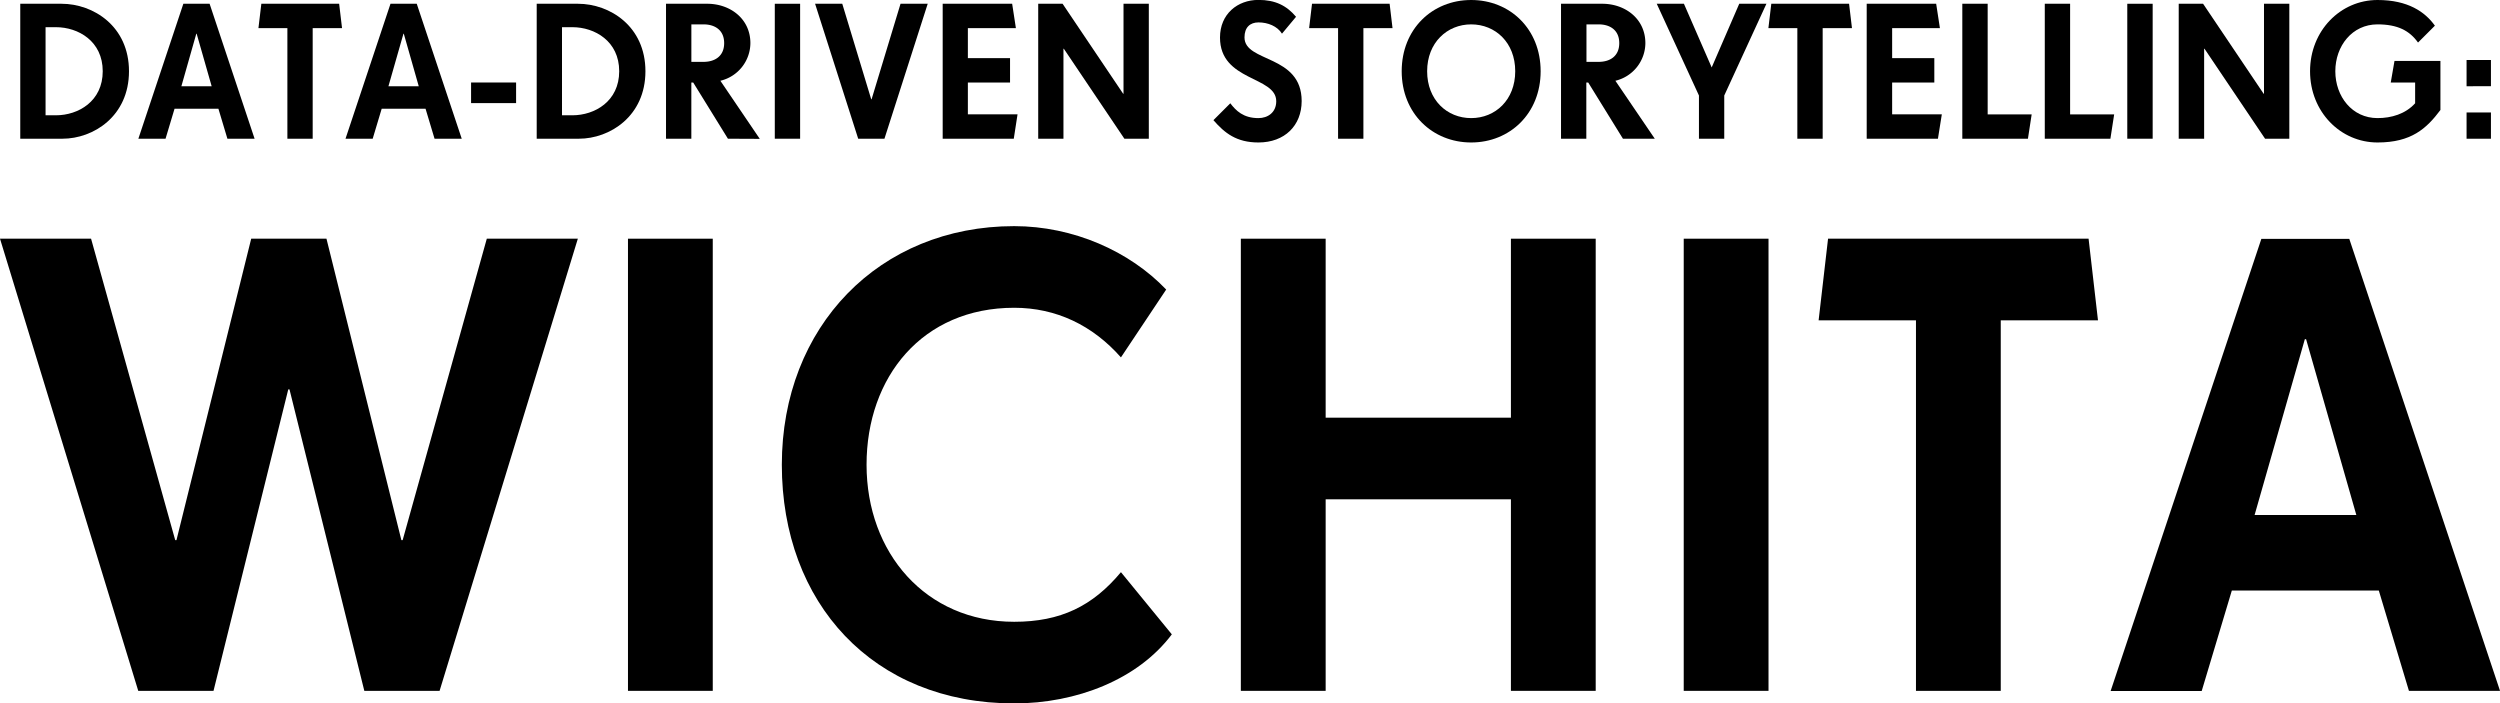
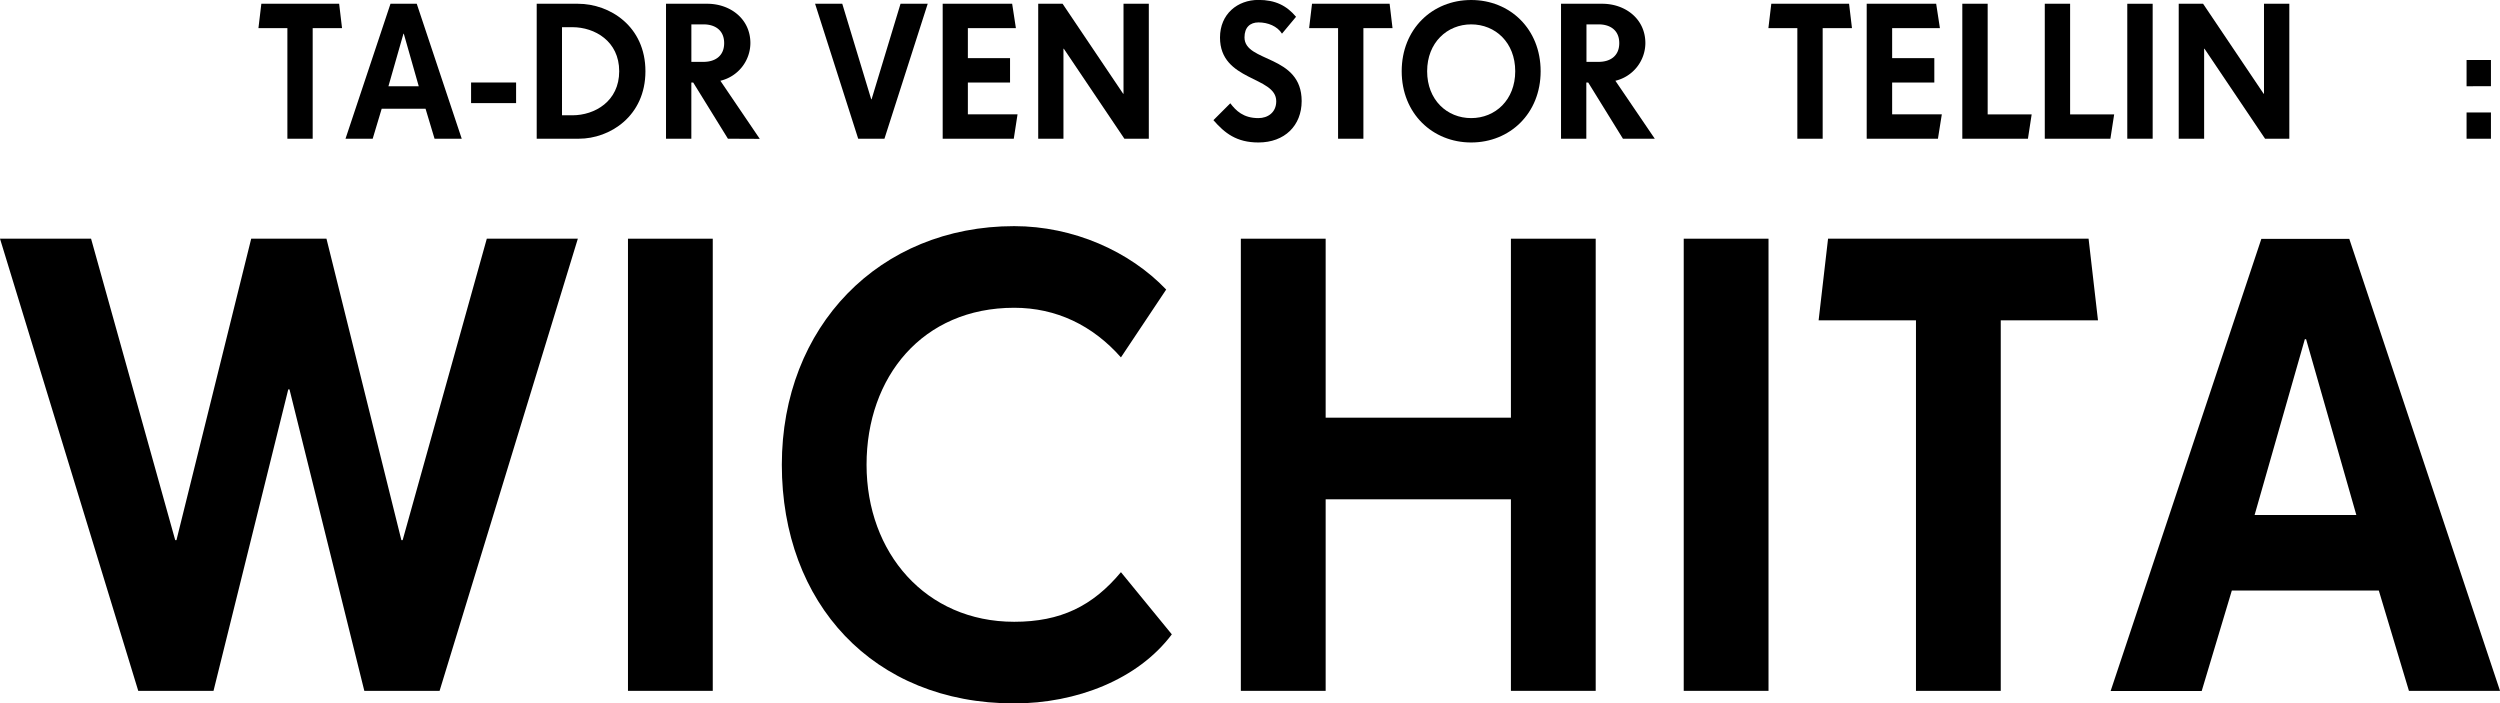
<svg xmlns="http://www.w3.org/2000/svg" id="Layer_1" data-name="Layer 1" viewBox="0 0 863.65 243">
-   <path d="M37.91,76.92H23.34V30.3H37.59c11,0,23.31,7.77,23.31,23.31S48.6,76.92,37.91,76.92ZM35.64,38.39H32.08V68.83h3.56c7.78,0,16.19-4.86,16.19-15.22S43.42,38.39,35.64,38.39Z" transform="translate(-16.34 -29)" />
-   <path d="M94.9,76.92,91.79,66.56H76.64L73.53,76.92H64.14L79.68,30.3h9.07l15.54,46.62ZM84.28,40.66h-.13L79,58.79H89.46Z" transform="translate(-16.34 -29)" />
  <path d="M124.36,38.71V76.92h-8.74V38.71h-10l1-8.41h26.88l1,8.41Z" transform="translate(-16.34 -29)" />
  <path d="M166.46,76.92l-3.11-10.36H148.2l-3.11,10.36H135.7L151.24,30.3h9.07l15.54,46.62ZM155.84,40.66h-.13l-5.18,18.13H161Z" transform="translate(-16.34 -29)" />
  <path d="M179.08,64.62V57.5h15.55v7.12Z" transform="translate(-16.34 -29)" />
  <path d="M216.32,76.92H201.75V30.3H216c11,0,23.31,7.77,23.31,23.31S227,76.92,216.32,76.92Zm-2.26-38.53h-3.57V68.83h3.57c7.77,0,16.19-4.86,16.19-15.22S221.83,38.39,214.06,38.39Z" transform="translate(-16.34 -29)" />
  <path d="M267.81,76.92l-12-19.42h-.64V76.92h-8.75V30.3h14.25c7.9,0,14.9,5.18,14.9,13.6a13.46,13.46,0,0,1-10.37,13l13.61,20.07Zm-8.42-39.5h-4.21V50.37h4.21c3.88,0,7.12-1.94,7.12-6.47S263.27,37.42,259.39,37.42Z" transform="translate(-16.34 -29)" />
-   <path d="M284,76.92V30.3h8.75V76.92Z" transform="translate(-16.34 -29)" />
  <path d="M321.88,76.92h-9.07L297.92,30.3h9.39l10,33h.13l10-33h9.39Z" transform="translate(-16.34 -29)" />
  <path d="M366.56,76.92H342V30.3h24l1.29,8.41H350.7V49.08h14.57V57.5H350.7v11h17.16Z" transform="translate(-16.34 -29)" />
  <path d="M404.77,76.92,383.85,45.84h-.13V76.92H375V30.3h8.42l20.92,31.08h.13V30.3h8.74V76.92Z" transform="translate(-16.34 -29)" />
  <path d="M451.07,78.22c-7.57,0-11.65-3.24-15.54-7.71l5.83-5.83c1.94,2.53,4.47,5.12,9.71,5.12,3.24,0,6.16-1.94,6.16-5.83,0-8.74-19.43-6.8-19.43-22,0-8.16,6.08-13,13.27-13,5.83,0,9.72,1.94,13,5.83l-4.86,5.83c-1.62-2.59-4.86-3.89-8.1-3.89-2.91,0-4.85,1.69-4.85,5.18,0,8.75,19.75,5.83,19.75,22C466,72.39,460.14,78.22,451.07,78.22Z" transform="translate(-16.34 -29)" />
  <path d="M487.34,38.71V76.92h-8.75V38.71h-10l1-8.41H496.4l1,8.41Z" transform="translate(-16.34 -29)" />
  <path d="M524.57,78.22c-13.34,0-24-10-24-24.61S511.17,29,524.57,29s24,10,24,24.61S537.92,78.22,524.57,78.22Zm0-40.8c-8.28,0-15.21,6.28-15.21,16.19s6.86,16.19,15.21,16.19,15.22-6.28,15.22-16.19S532.93,37.42,524.57,37.42Z" transform="translate(-16.34 -29)" />
  <path d="M577,76.92l-12-19.42h-.65V76.92h-8.74V30.3h14.25c7.9,0,14.89,5.18,14.89,13.6a13.46,13.46,0,0,1-10.36,13L588,76.92Zm-8.42-39.5H564.4V50.37h4.21c3.89,0,7.12-1.94,7.12-6.47S572.5,37.42,568.61,37.42Z" transform="translate(-16.34 -29)" />
-   <path d="M612,62V76.92h-8.74V62L588.68,30.3h9.39l9.59,22,9.52-22h9.39Z" transform="translate(-16.34 -29)" />
  <path d="M646,38.71V76.92h-8.75V38.71h-10l1-8.41h26.87l1,8.41Z" transform="translate(-16.34 -29)" />
  <path d="M685.82,76.92H661.21V30.3h24l1.29,8.41H670V49.08h14.57V57.5H670v11h17.16Z" transform="translate(-16.34 -29)" />
  <path d="M716.91,76.92H694.24V30.3H703V68.51H718.2Z" transform="translate(-16.34 -29)" />
  <path d="M745.4,76.92H722.73V30.3h8.75V68.51H746.7Z" transform="translate(-16.34 -29)" />
  <path d="M751.23,76.92V30.3H760V76.92Z" transform="translate(-16.34 -29)" />
  <path d="M798.83,76.92,777.91,45.84h-.13V76.92H769V30.3h8.42l20.91,31.08h.13V30.3h8.75V76.92Z" transform="translate(-16.34 -29)" />
-   <path d="M837.68,78.22c-12.82,0-23.31-10.62-23.31-24.61S824.86,29,837.68,29c10.49,0,16.39,4.08,19.82,8.87l-5.83,5.83c-2.91-4.08-7-6.28-14-6.28-8.74,0-14.57,7.45-14.57,16.19s5.83,16.19,14.57,16.19c4.8,0,9.65-1.42,13-5.12V57.5h-8.42l1.29-7.45h15.87V67C854.59,73.43,849.34,78.22,837.68,78.22Z" transform="translate(-16.34 -29)" />
  <path d="M868.44,58.79V49.72h8.42v9.07Zm0,18.13V67.86h8.42v9.06Z" transform="translate(-16.34 -29)" />
  <path d="M168.2,267.66h-26L116.35,163.53h-.43L90.1,267.66h-26L16.34,111.46H47.8L76.87,215.59h.43l25.82-104.13h26L155,215.59h.44l29.07-104.13h31.45Z" transform="translate(-16.34 -29)" />
  <path d="M233.28,267.66V111.46h29.29v156.2Z" transform="translate(-16.34 -29)" />
  <path d="M366.7,272c-48.81,0-80.27-34.71-80.27-82.44s33.63-82.44,80.27-82.44c20.4,0,39.92,8.68,52.51,21.91l-15.63,23.43c-9.76-11.06-22.34-17.14-36.88-17.14-31.67,0-51,23.87-51,54.24s20.39,54.24,51,54.24c16.06,0,27.12-5.43,36.88-17.14l17.58,21.48C409.44,263.76,388.18,272,366.7,272Z" transform="translate(-16.34 -29)" />
  <path d="M538.3,267.66V201.49h-64v66.17H445V111.46H474.3v61.83h64V111.46h29.29v156.2Z" transform="translate(-16.34 -29)" />
  <path d="M598,267.66V111.46h29.29v156.2Z" transform="translate(-16.34 -29)" />
  <path d="M707.52,139.66v128H678.23v-128H644.6l3.26-28.2h90l3.25,28.2Z" transform="translate(-16.34 -29)" />
  <path d="M848.53,267.66,838.12,233H787.35l-10.41,34.71H745.48l52.07-156.2h30.37L880,267.66ZM813,146.17h-.43l-17.36,60.75h35.15Z" transform="translate(-16.34 -29)" />
</svg>